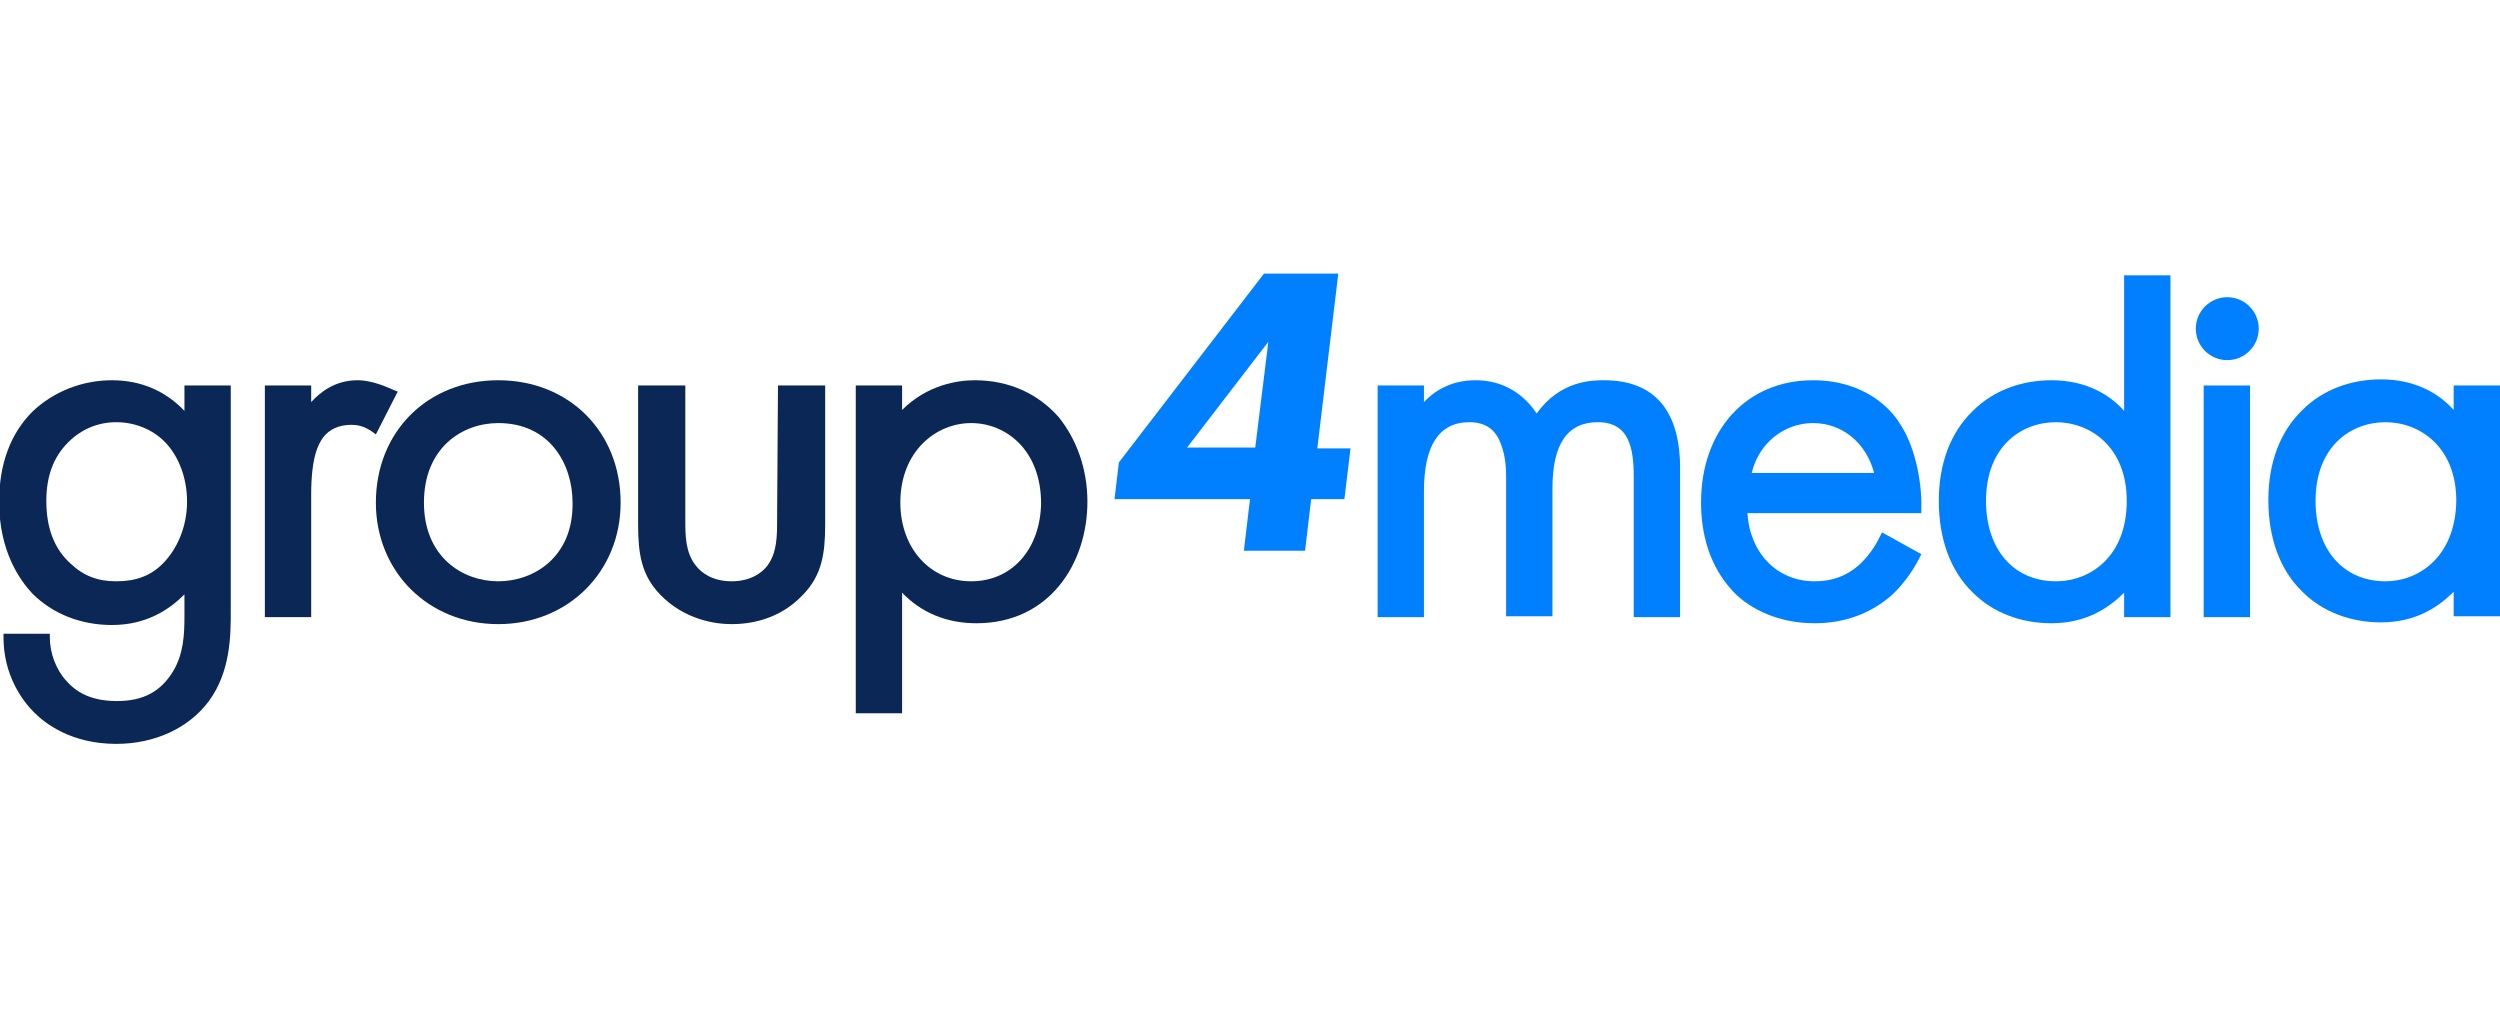
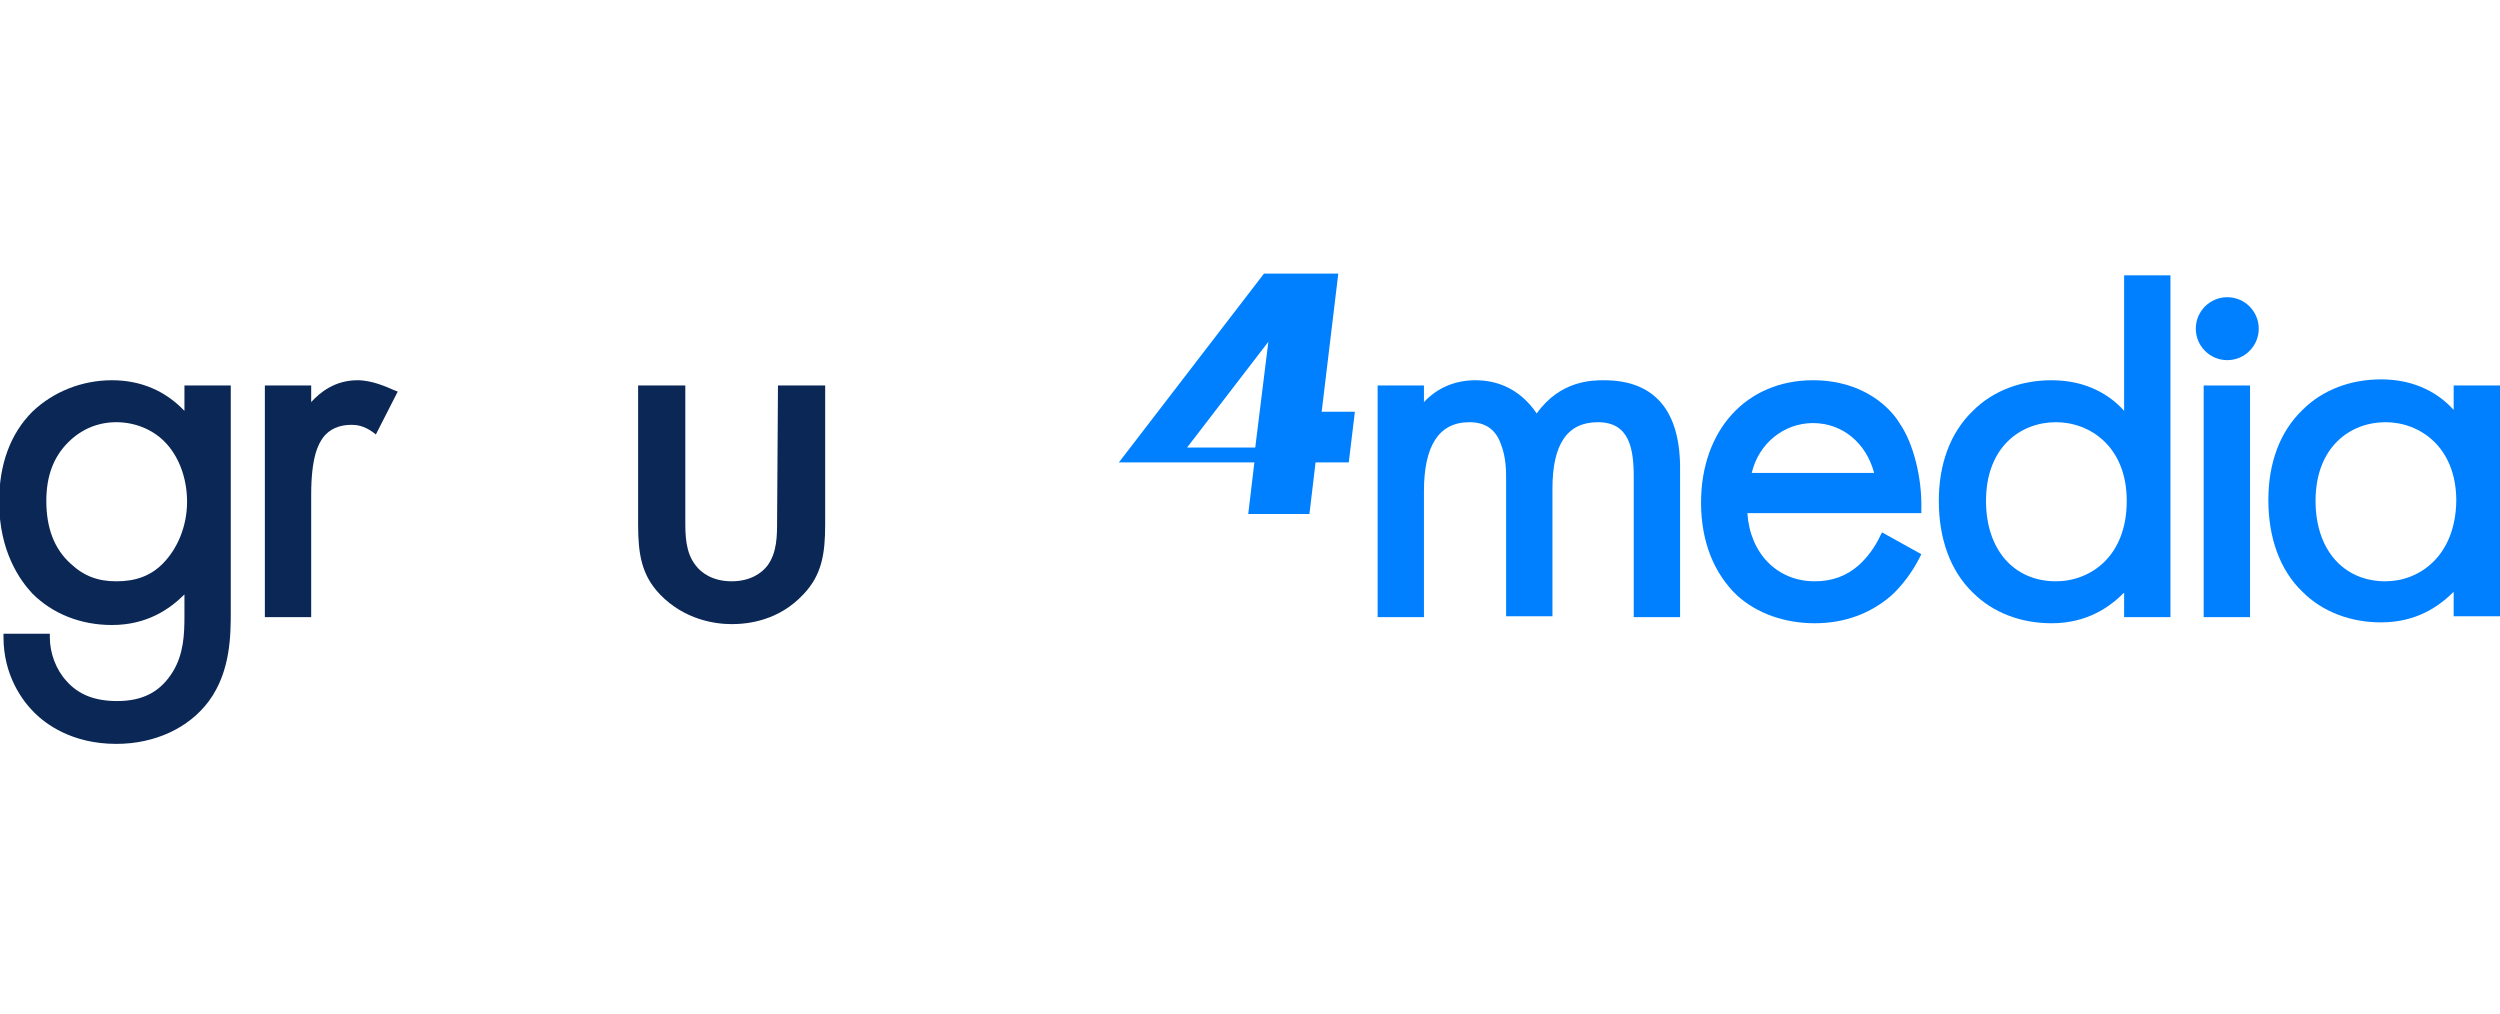
<svg xmlns="http://www.w3.org/2000/svg" version="1.1" id="Layer_1" x="0px" y="0px" viewBox="0 0 286 116" style="enable-background:new 0 0 286 116;" xml:space="preserve">
  <style type="text/css">
	.st0{fill:#0080FF;}
	.st1{fill:#0A2756;}
</style>
  <g>
-     <path class="st0" d="M153.1,31.3h-8.5l-16.6,21.6l-0.5,4.2h15.5l-0.7,5.9h7l0.7-5.9h3.8l0.7-5.8h-3.8L153.1,31.3z M143.6,51.2h-7.8   l9.3-12.1L143.6,51.2z" />
+     <path class="st0" d="M153.1,31.3h-8.5l-16.6,21.6h15.5l-0.7,5.9h7l0.7-5.9h3.8l0.7-5.8h-3.8L153.1,31.3z M143.6,51.2h-7.8   l9.3-12.1L143.6,51.2z" />
    <path class="st1" d="M21.1,47c-2.2-2.3-5-3.5-8.3-3.5c-3.4,0-6.7,1.3-9.1,3.6c-2.5,2.5-3.8,6-3.8,10.3c0,5.7,2.4,9,3.8,10.5   c2.3,2.3,5.5,3.6,9.1,3.6c4,0,6.6-1.8,8.3-3.5v2.5c0,2.1-0.1,4.3-1.3,6.3c-1.4,2.3-3.4,3.4-6.4,3.4c-2.5,0-4.4-0.7-5.8-2.3   c-1.2-1.3-1.9-3.2-1.9-5v-0.4H0.4v0.4c0,4.4,2.2,7.3,3.5,8.6c1.3,1.3,4.3,3.6,9.4,3.6c4.4,0,8.3-1.8,10.6-4.9   c2.5-3.4,2.5-7.6,2.5-10.3V44.1h-5.3L21.1,47L21.1,47z M18.6,64.5c-1.4,1.4-3.1,2-5.3,2c-2.1,0-3.7-0.6-5.2-2   c-1.9-1.7-2.8-4.1-2.8-7.2c0-2.8,0.8-5,2.5-6.7c1.5-1.5,3.4-2.3,5.5-2.3s4.1,0.8,5.5,2.2c1.6,1.6,2.6,4.1,2.6,6.9   S20.3,62.8,18.6,64.5z" />
    <path class="st1" d="M45,44.6c-0.7-0.3-2.4-1.1-4.1-1.1c-2.6,0-4.3,1.4-5.3,2.5v-1.9h-5.3v26.5h5.3v-14c0-4.3,0.8-5.8,1.4-6.6   c0.7-0.9,1.8-1.4,3.2-1.4c0.6,0,1.4,0.1,2.4,0.8l0.4,0.3l2.5-4.9L45,44.6z" />
-     <path class="st1" d="M57,43.5c-8.1,0-14,5.9-14,14c0,7.9,6,13.9,14,13.9c8,0,14-6,14-13.9C71,49.4,65.1,43.5,57,43.5z M57,66.5   c-4.1,0-8.5-2.8-8.5-9c0-6.3,4.4-9.1,8.5-9.1c5.9,0,8.5,4.7,8.5,9.1C65.6,63.7,61.1,66.5,57,66.5z" />
    <path class="st1" d="M88.9,59.5c0,1.8,0,3.7-1.1,5.2c-0.6,0.8-1.9,1.8-4.1,1.8c-2.2,0-3.5-1-4.1-1.8c-1.2-1.5-1.2-3.5-1.2-5.2V44.1   H73V60c0,3.4,0.4,5.8,2.5,8c2.8,2.9,6.3,3.4,8.2,3.4s5.4-0.4,8.2-3.4c2.1-2.2,2.5-4.6,2.5-8V44.1H89L88.9,59.5L88.9,59.5z" />
-     <path class="st1" d="M111.5,43.5c-1.9,0-5.4,0.5-8.3,3.4v-2.8h-5.3v37.5h5.3V67.8c2.2,2.3,5.1,3.5,8.5,3.5   c8.4,0,12.7-6.9,12.7-13.9c0-3.7-1.2-7.1-3.3-9.7C118.7,45,115.4,43.5,111.5,43.5z M111.1,66.5c-4.7,0-8.1-3.8-8.1-9   c0-5.9,4.1-9.1,8.1-9.1c4,0,8,3.1,8,9.2C119,62.8,115.8,66.5,111.1,66.5z" />
    <path class="st0" d="M183.5,43.5c-1.3,0-5,0-7.7,3.8c-2.1-3.1-4.9-3.8-7-3.8c-2.4,0-4.4,0.9-5.9,2.5v-1.9h-5.3v26.5h5.3V56.2   c0-5.2,1.7-7.9,5.2-7.9c1.8,0,3,0.8,3.6,2.5c0.6,1.5,0.6,3.1,0.6,4v15.7h5.3V55.9c0-5.1,1.7-7.6,5.2-7.6c3.6,0,4.1,3,4.1,6.3v16   h5.3V53.9C192.3,47,189.3,43.5,183.5,43.5z" />
    <path class="st0" d="M207.4,43.5c-7.6,0-12.8,5.7-12.8,14c0,4.5,1.5,8.1,4.1,10.6c2.3,2.1,5.5,3.2,8.9,3.2s6.4-1.1,8.8-3.2   c1.2-1.1,2.4-2.7,3.2-4.3l0.2-0.4l-4.5-2.5l-0.2,0.4c-0.6,1.3-1.5,2.5-2.5,3.4c-1.4,1.2-3,1.8-5,1.8c-4.3,0-7.4-3.2-7.7-7.8h19.9   v-0.4c0.1-3.6-0.9-7.6-2.5-9.9C216.4,46.9,213.4,43.5,207.4,43.5z M200.4,54.1c0.8-3.4,3.7-5.7,7-5.7c3.4,0,6.1,2.3,7,5.7H200.4z" />
    <path class="st0" d="M243,47c-1.6-1.8-4.3-3.5-8.3-3.5c-3.5,0-6.7,1.2-9,3.5c-2.6,2.5-3.9,6.1-3.9,10.3c0,4.3,1.3,8,3.9,10.5   c2.3,2.3,5.5,3.5,9,3.5c4,0,6.6-1.8,8.3-3.5v2.8h5.3V31.5H243V47z M235.2,66.5c-4.8,0-8-3.6-8-9.2c0-6.2,4-9,8-9   c3.9,0,8.1,2.8,8.1,9C243.3,63.7,239.1,66.5,235.2,66.5z" />
    <circle class="st0" cx="254.8" cy="37.6" r="3.6" />
    <rect x="252.1" y="44.1" class="st0" width="5.3" height="26.5" />
    <path class="st0" d="M280.7,44.1v2.8c-1.6-1.8-4.3-3.5-8.3-3.5c-3.5,0-6.7,1.2-9,3.5c-2.6,2.5-3.9,6.1-3.9,10.3   c0,4.3,1.3,8,3.9,10.5c2.3,2.3,5.5,3.5,9,3.5c4,0,6.6-1.8,8.3-3.5v2.8h5.3V44.1H280.7z M272.9,66.5c-4.8,0-8-3.6-8-9.2   c0-6.2,4-9,8-9c3.9,0,8.1,2.8,8.1,9C280.9,63.7,276.7,66.5,272.9,66.5z" />
  </g>
</svg>